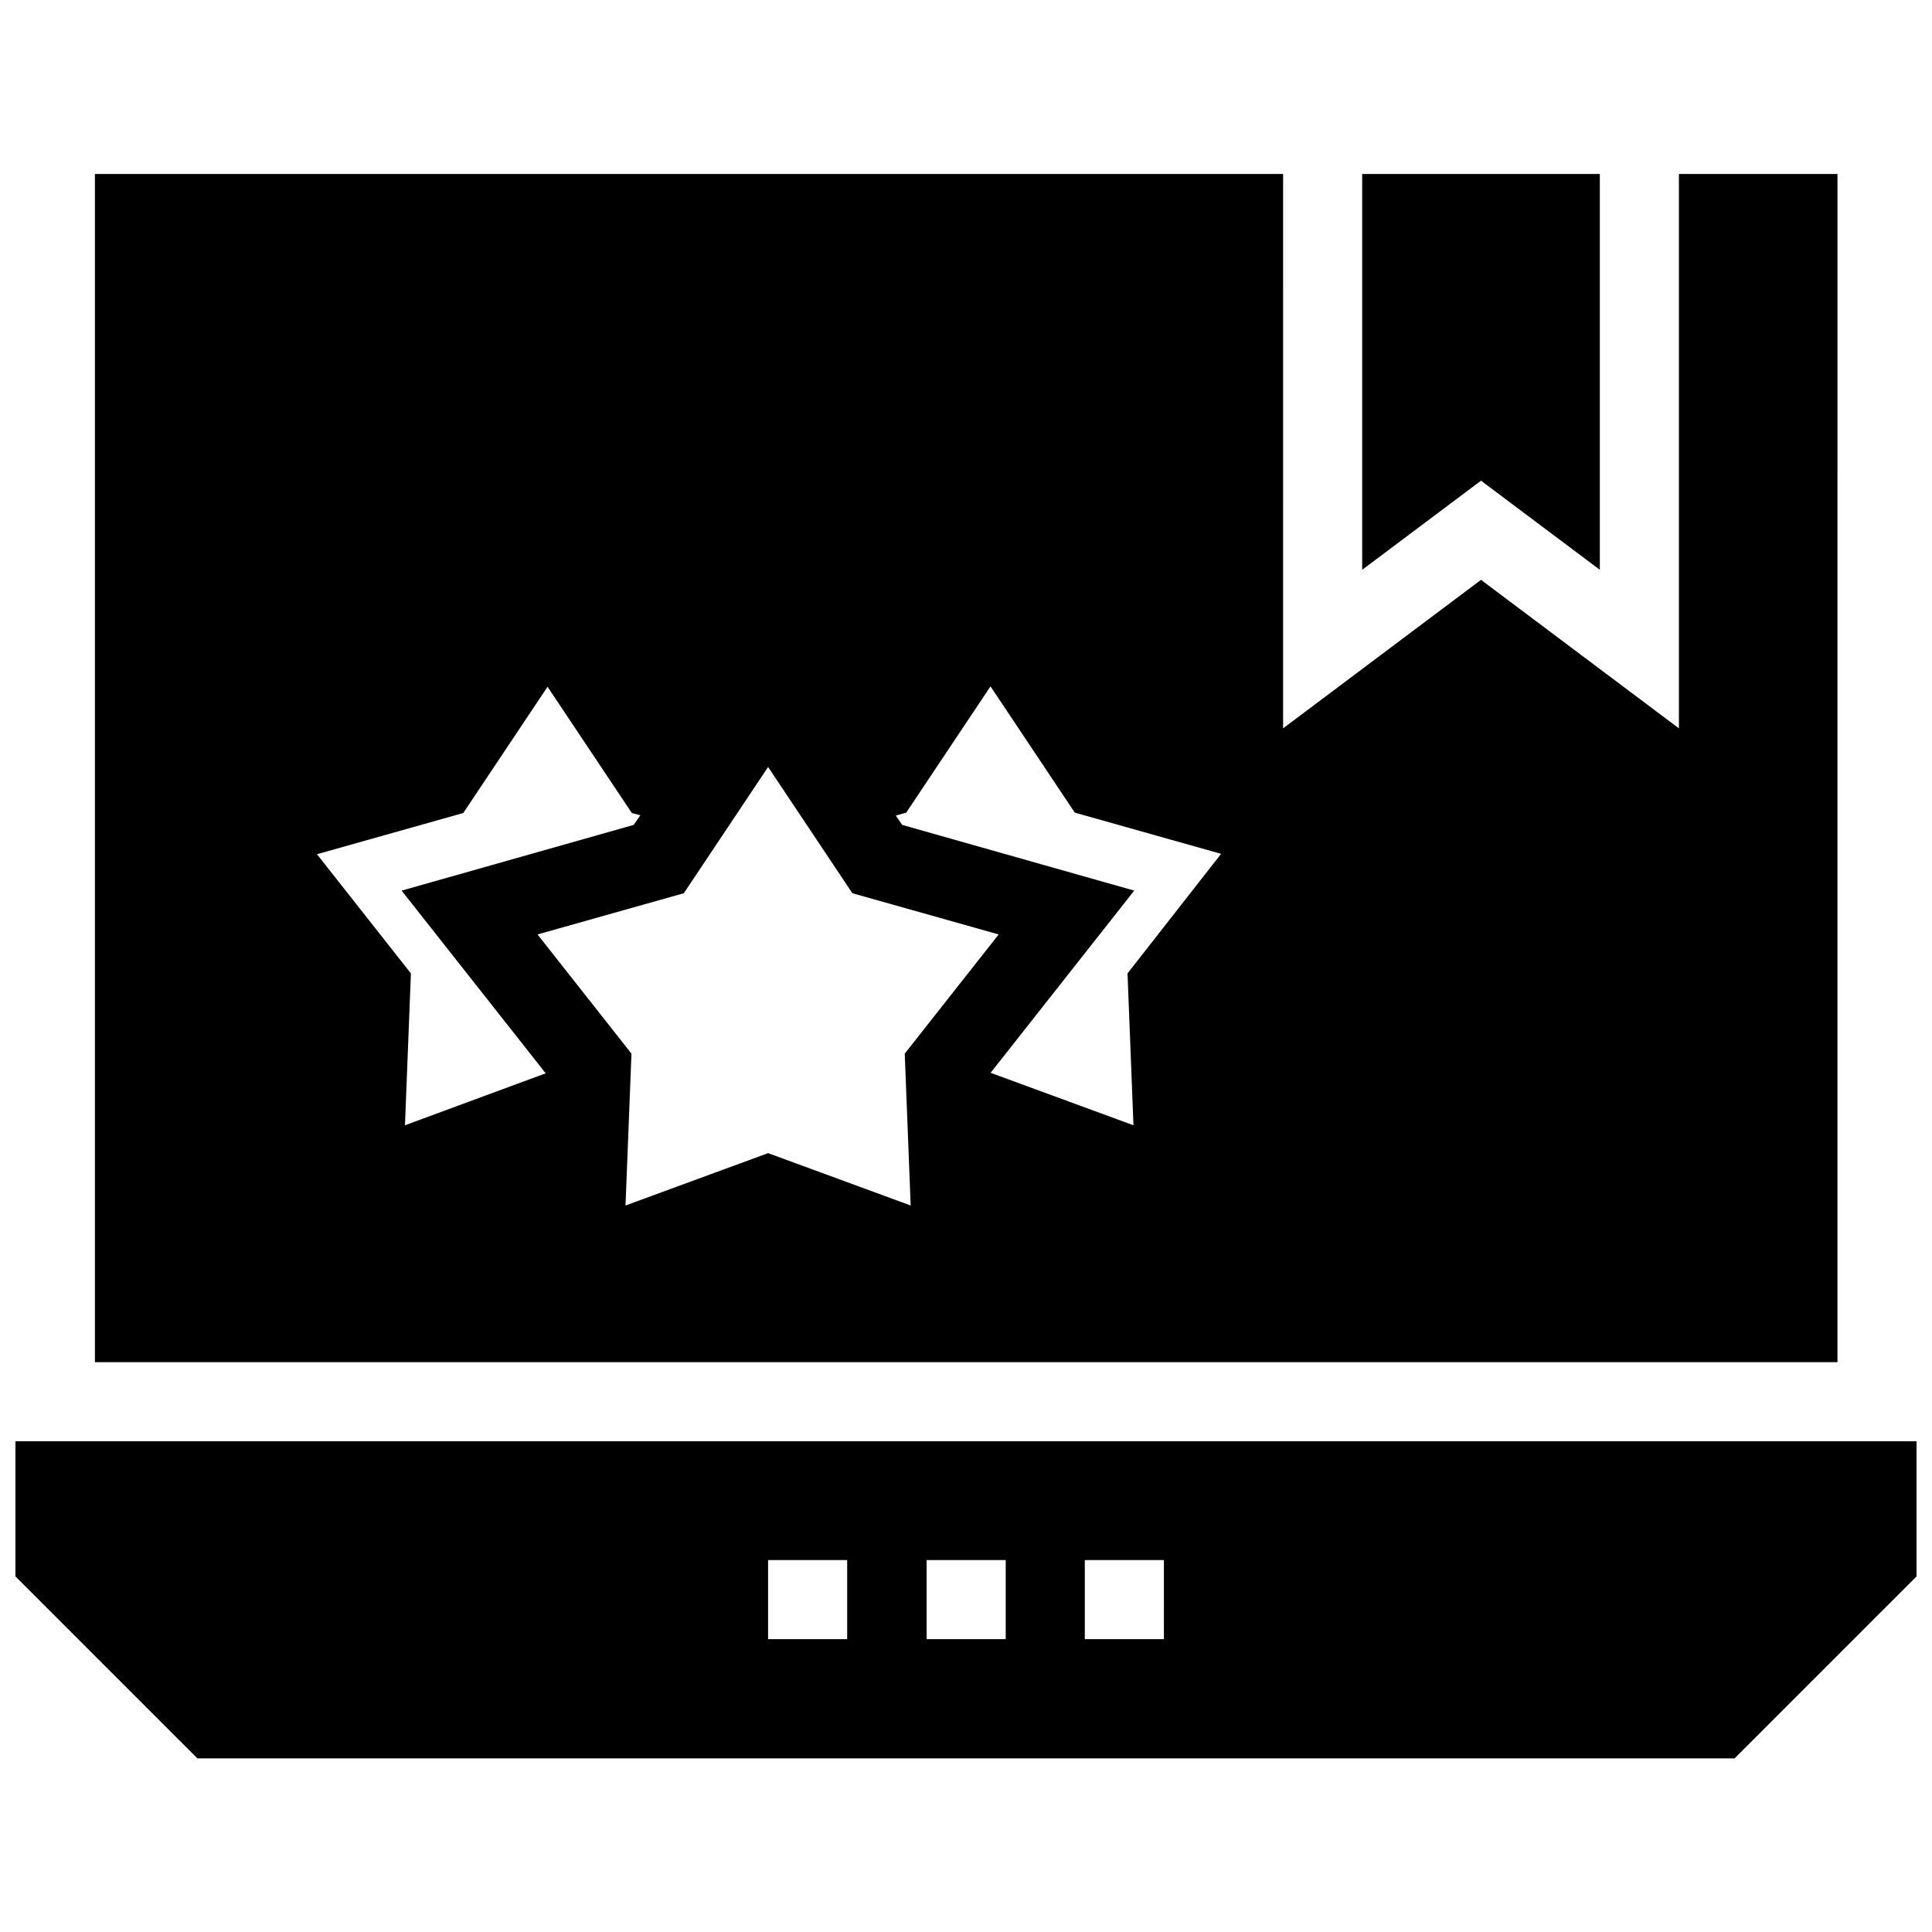
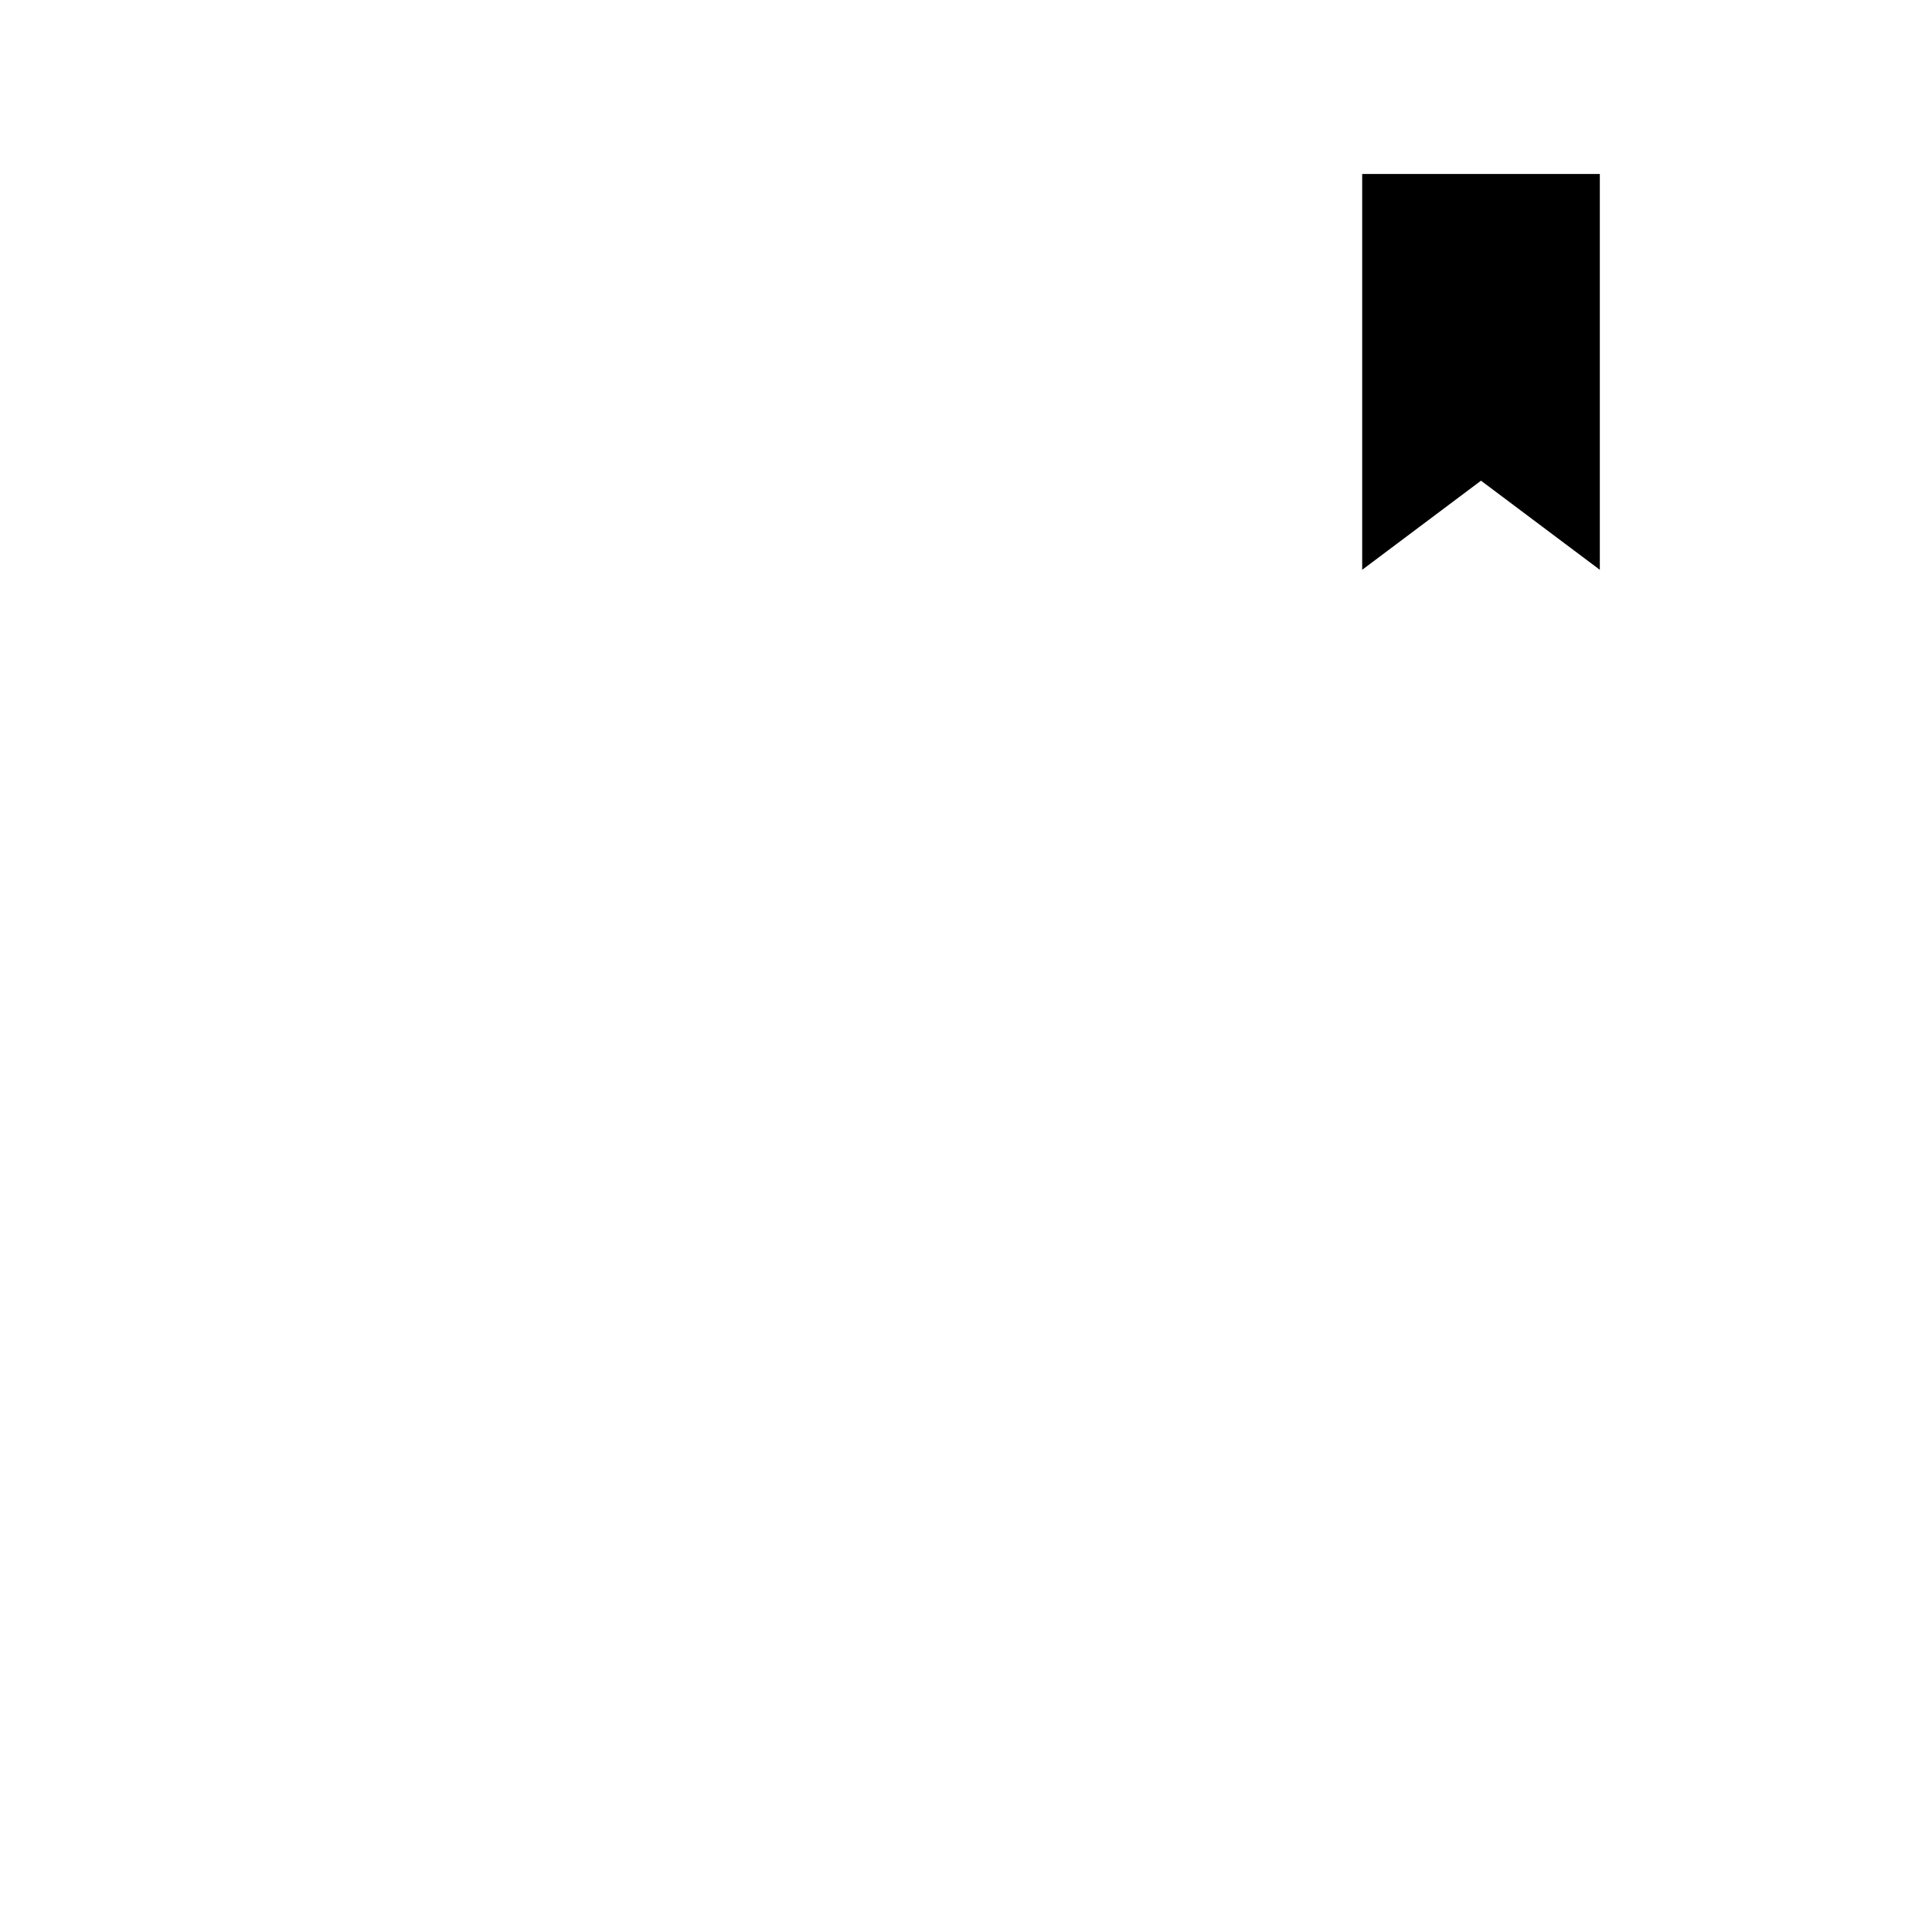
<svg xmlns="http://www.w3.org/2000/svg" width="800px" height="800px" version="1.1" viewBox="144 144 512 512">
  <defs>
    <clipPath id="a">
-       <path d="m148.09 525h503.81v85h-503.81z" />
-     </clipPath>
+       </clipPath>
  </defs>
  <g clip-path="url(#a)">
-     <path d="m148.09 525.95v35.816l48.215 48.215 407.38 0.004 48.215-48.215v-35.82zm220.42 52.449h-20.961v-20.961h20.961zm42.016 0h-20.961v-20.961h20.961zm41.918 0h-20.957v-20.961h20.961z" />
-   </g>
+     </g>
  <path d="m567.97 295v-104.89h-62.977v104.89l31.488-23.613z" />
-   <path d="m630.95 190.11h-42.02v146.91l-52.449-39.359-52.449 39.359 0.004-146.91h-314.88v314.88h461.79zm-379.63 252.1 1.574-40.246-24.895-31.586 38.77-10.922 22.336-33.457 22.336 33.457 2.262 0.59-1.77 2.559-61.5 17.418 38.18 48.414zm96.234 7.383-37.785 13.875 1.574-40.246-24.895-31.586 38.77-10.922 22.336-33.457 22.336 33.457 38.77 10.922-24.895 31.586 1.574 40.246zm96.828-7.383-37.785-13.875h-0.098l38.082-48.316-61.504-17.414-1.672-2.461 2.754-0.789 22.336-33.457 22.336 33.457 38.77 10.922-24.797 31.688z" />
</svg>